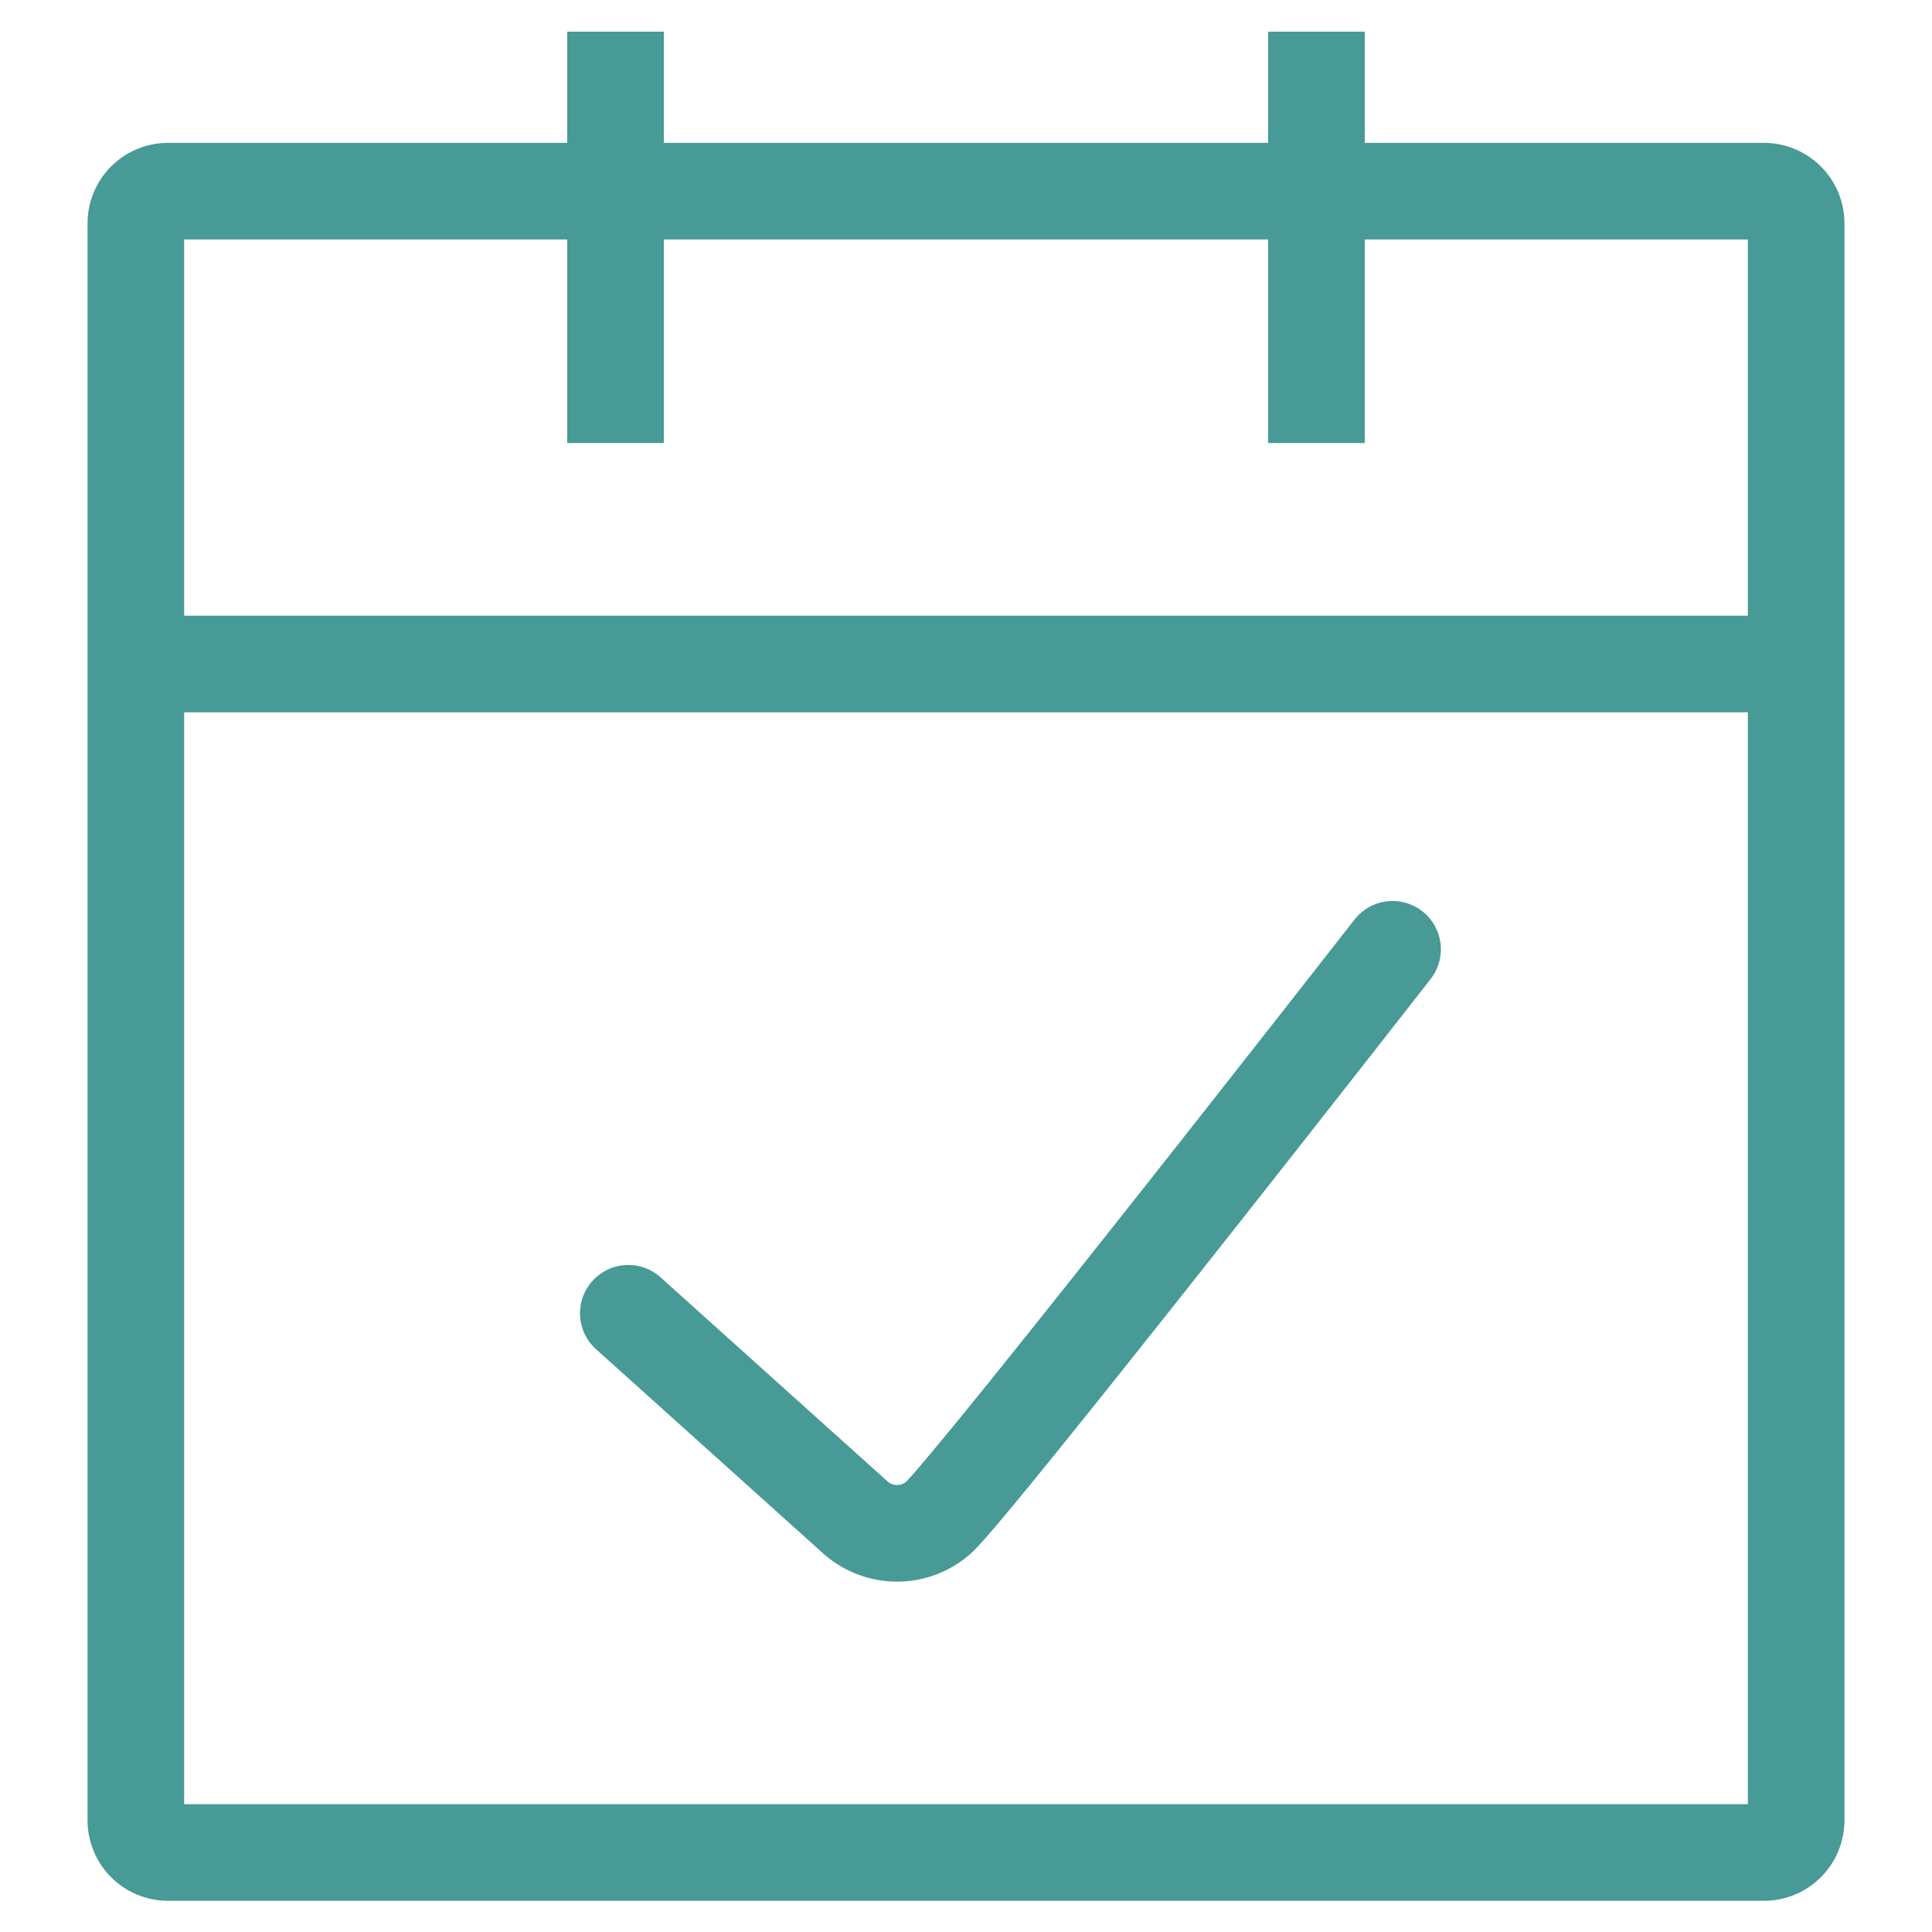
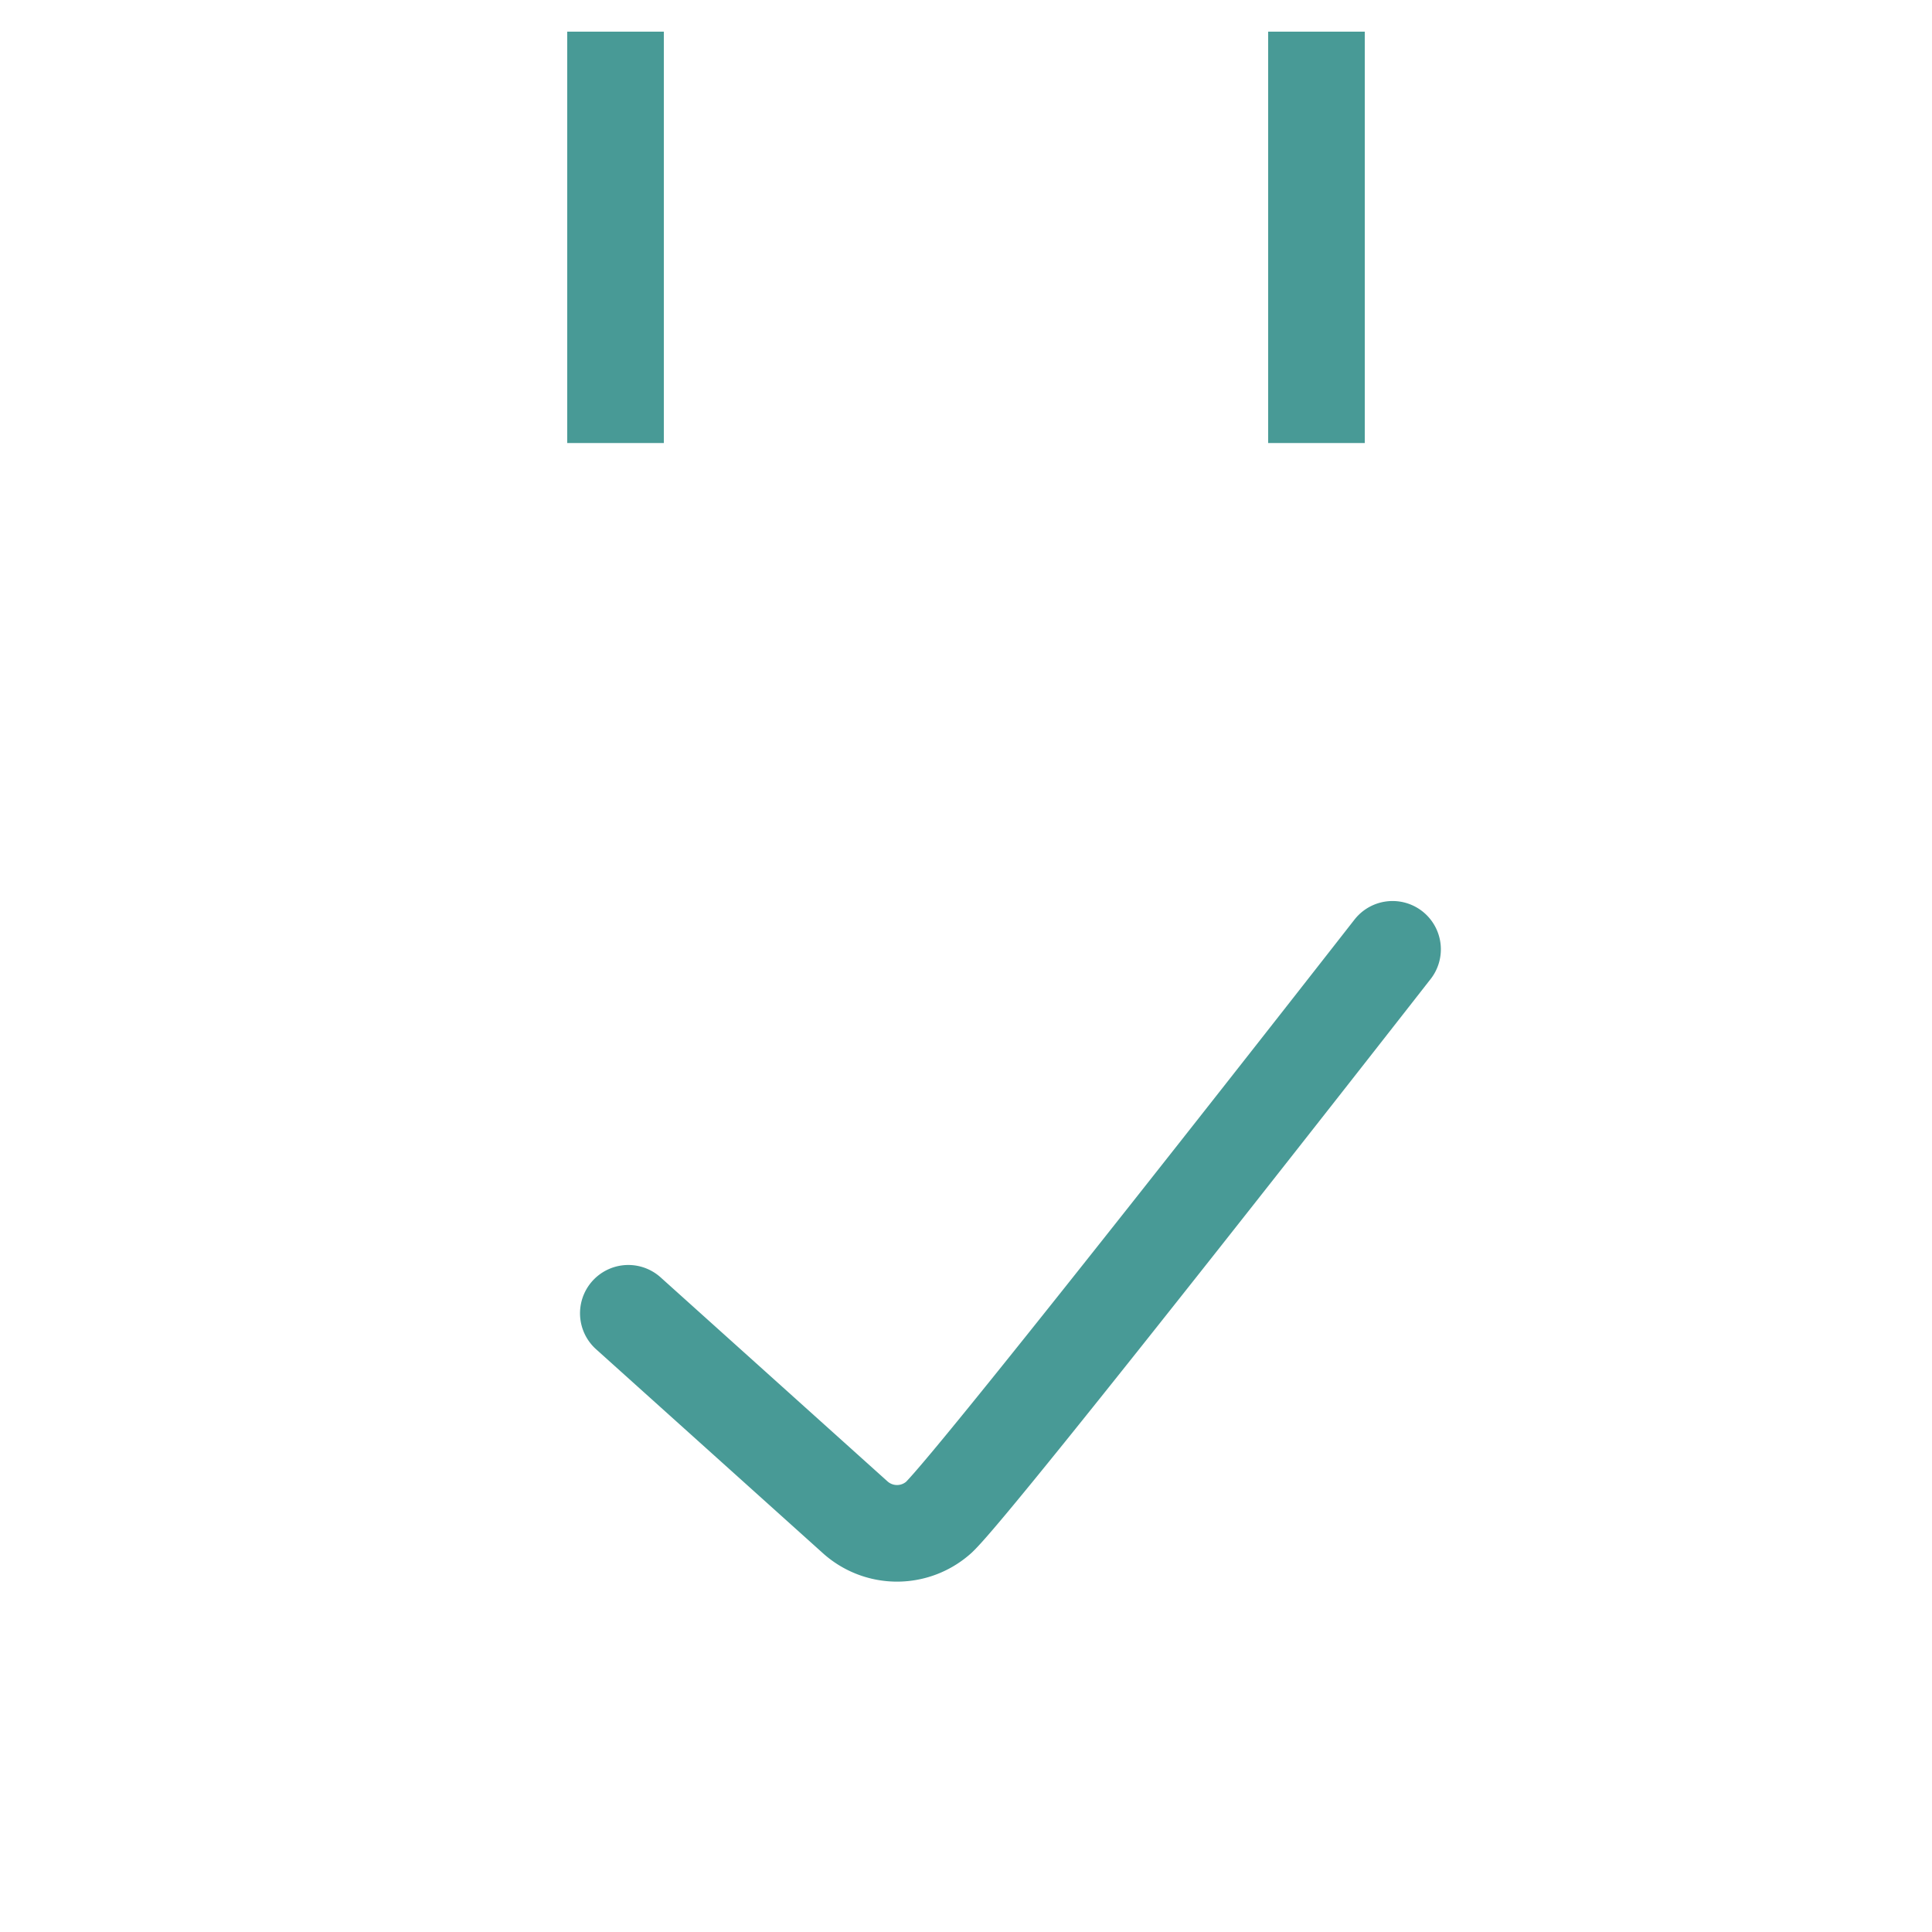
<svg xmlns="http://www.w3.org/2000/svg" id="pic" width="60" height="60" viewBox="0 0 60 60">
  <defs>
    <style>
      .cls-1, .cls-2 {
        fill: none;
        stroke: #489a96;
        stroke-width: 3px;
        fill-rule: evenodd;
      }

      .cls-2 {
        stroke-linecap: round;
        stroke-linejoin: round;
      }
    </style>
  </defs>
-   <path id="圆角矩形_2" data-name="圆角矩形 2" class="cls-1" d="M856.219,832.562h49.562a1,1,0,0,1,1,1v49.594a1,1,0,0,1-1,1H856.219a1,1,0,0,1-1-1V833.562A1,1,0,0,1,856.219,832.562Z" transform="translate(-851 -826.625)" />
  <path id="形状_4" data-name="形状 4" class="cls-2" d="M870.513,867.41l7.045,6.335a1.943,1.943,0,0,0,2.6,0c1.242-1.183,14.089-17.638,14.089-17.638" transform="translate(-851 -826.625)" />
-   <path id="形状_3" data-name="形状 3" class="cls-1" d="M855.447,847.246h51.106" transform="translate(-851 -826.625)" />
  <path id="_" data-name="|" class="cls-1" d="M870.116,827.608v12.776" transform="translate(-851 -826.625)" />
  <path id="_2" data-name="|" class="cls-1" d="M891.884,827.608v12.776" transform="translate(-851 -826.625)" />
</svg>